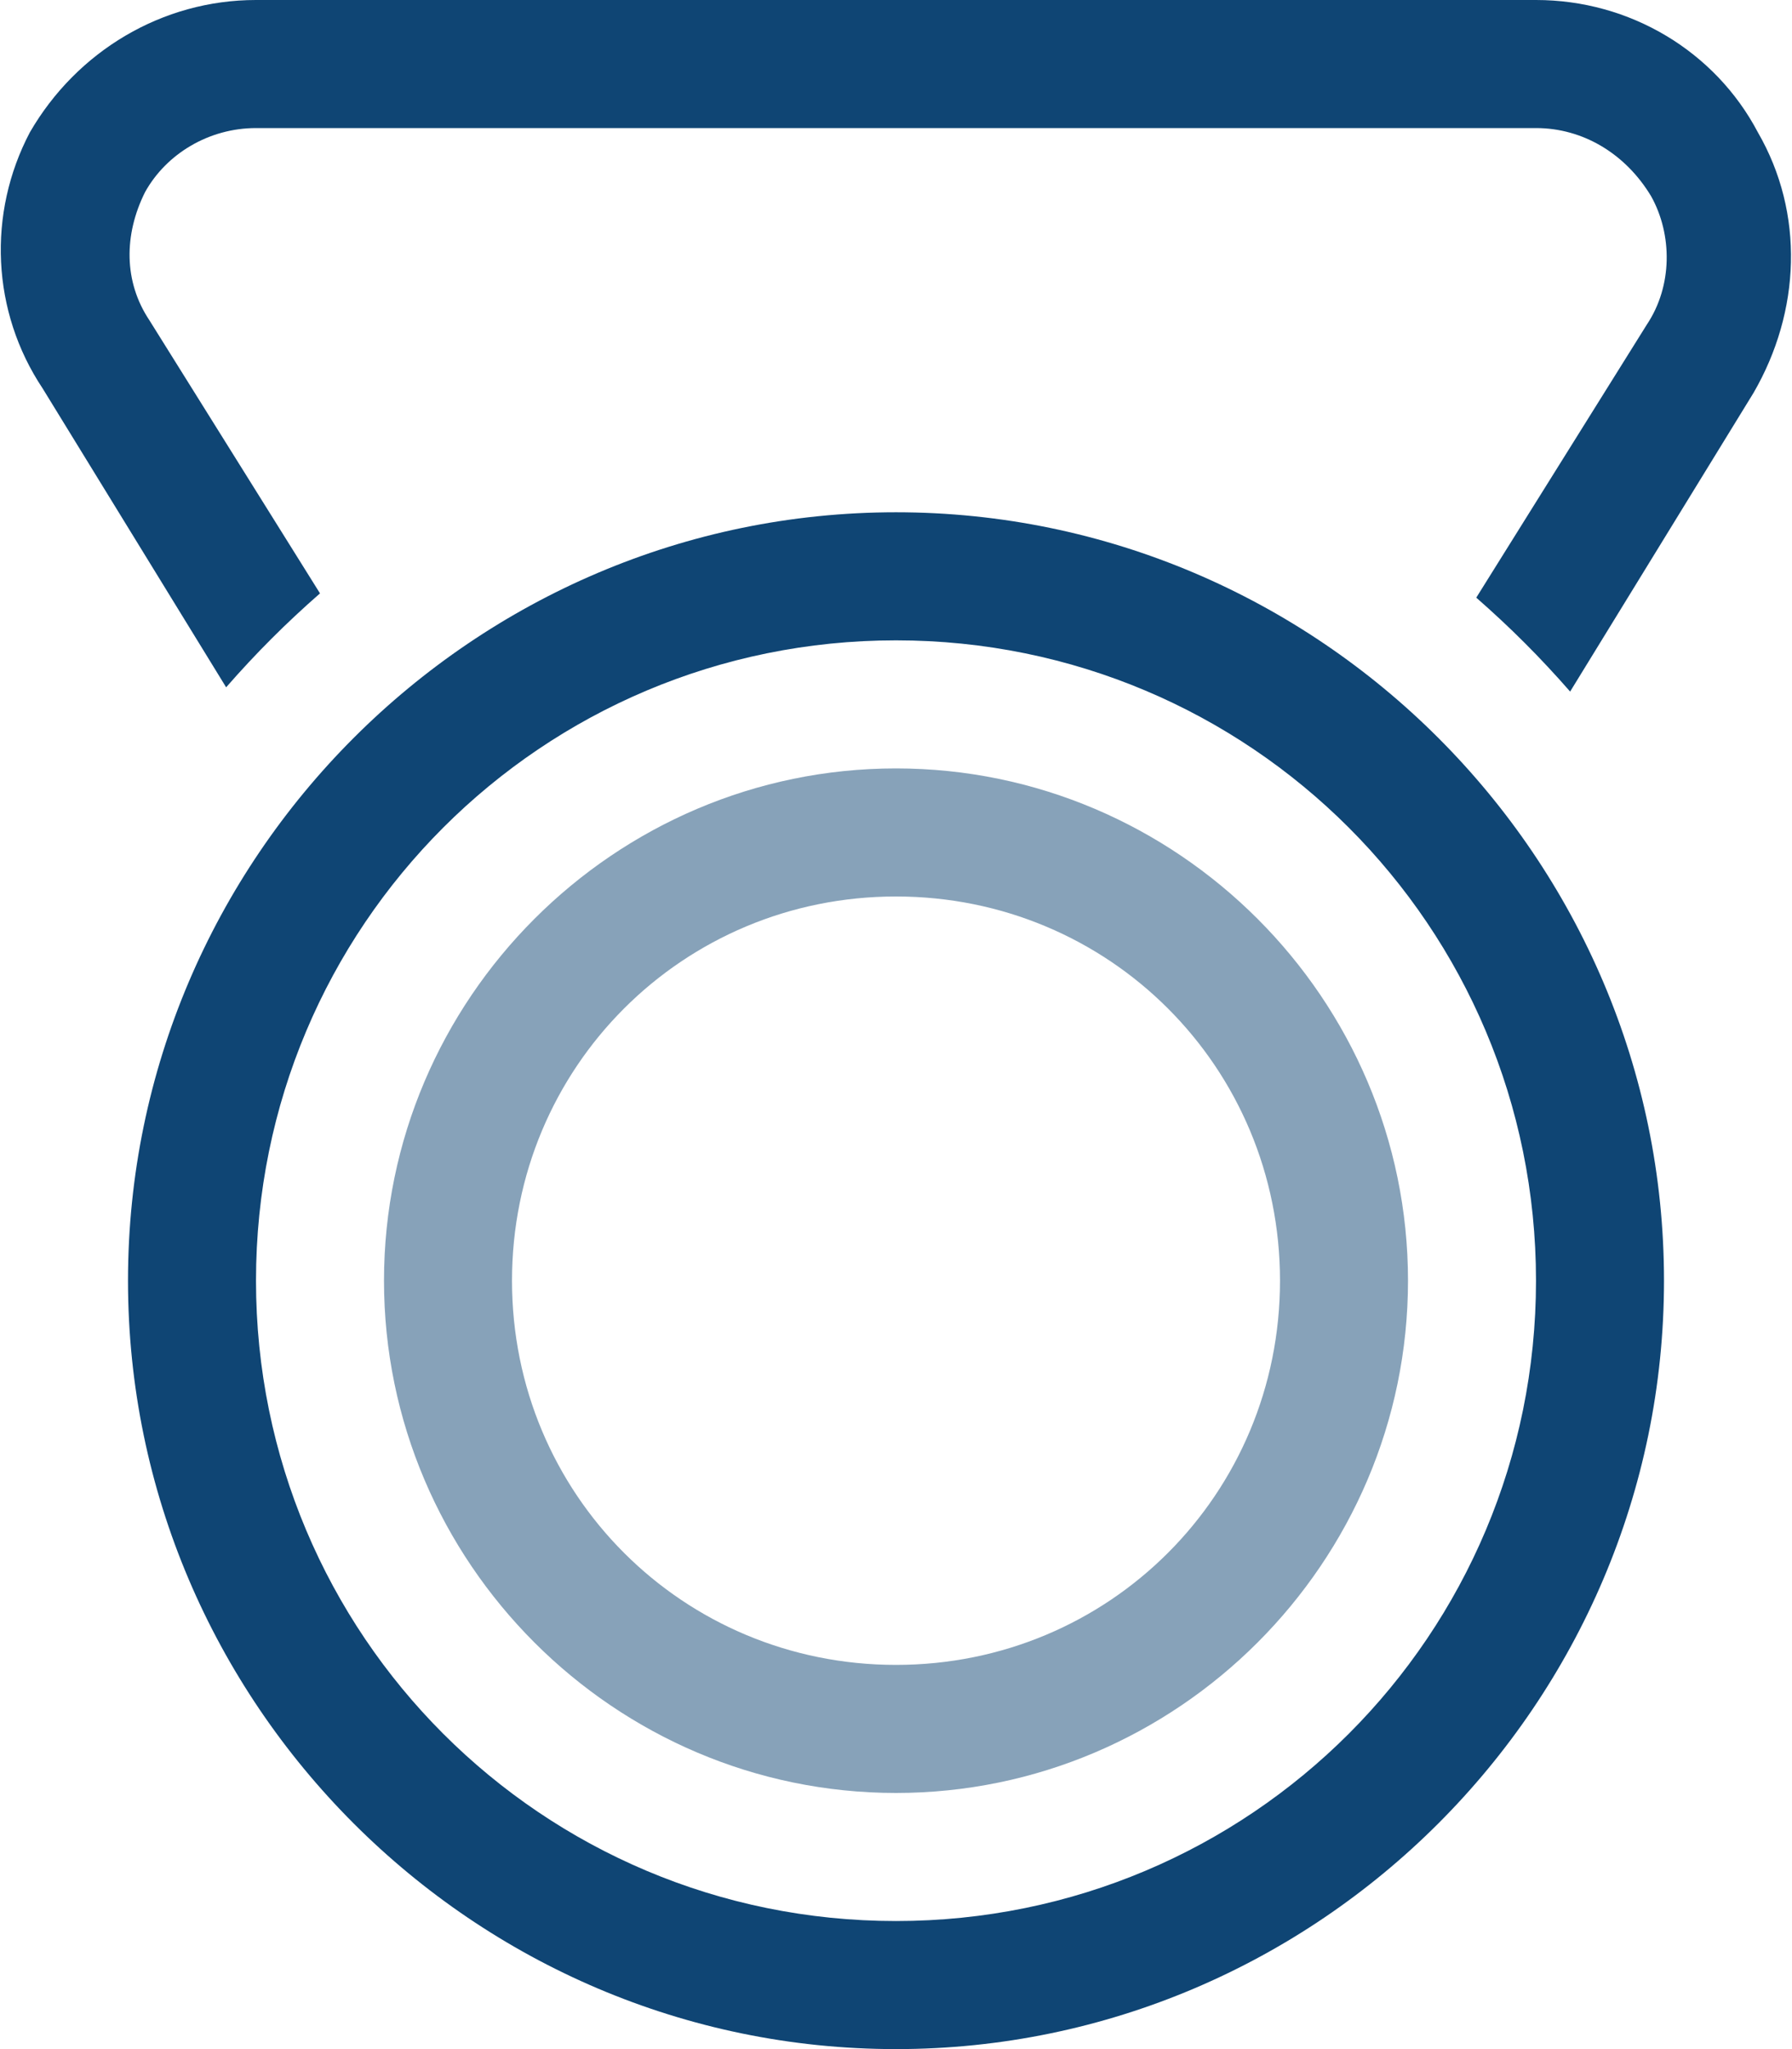
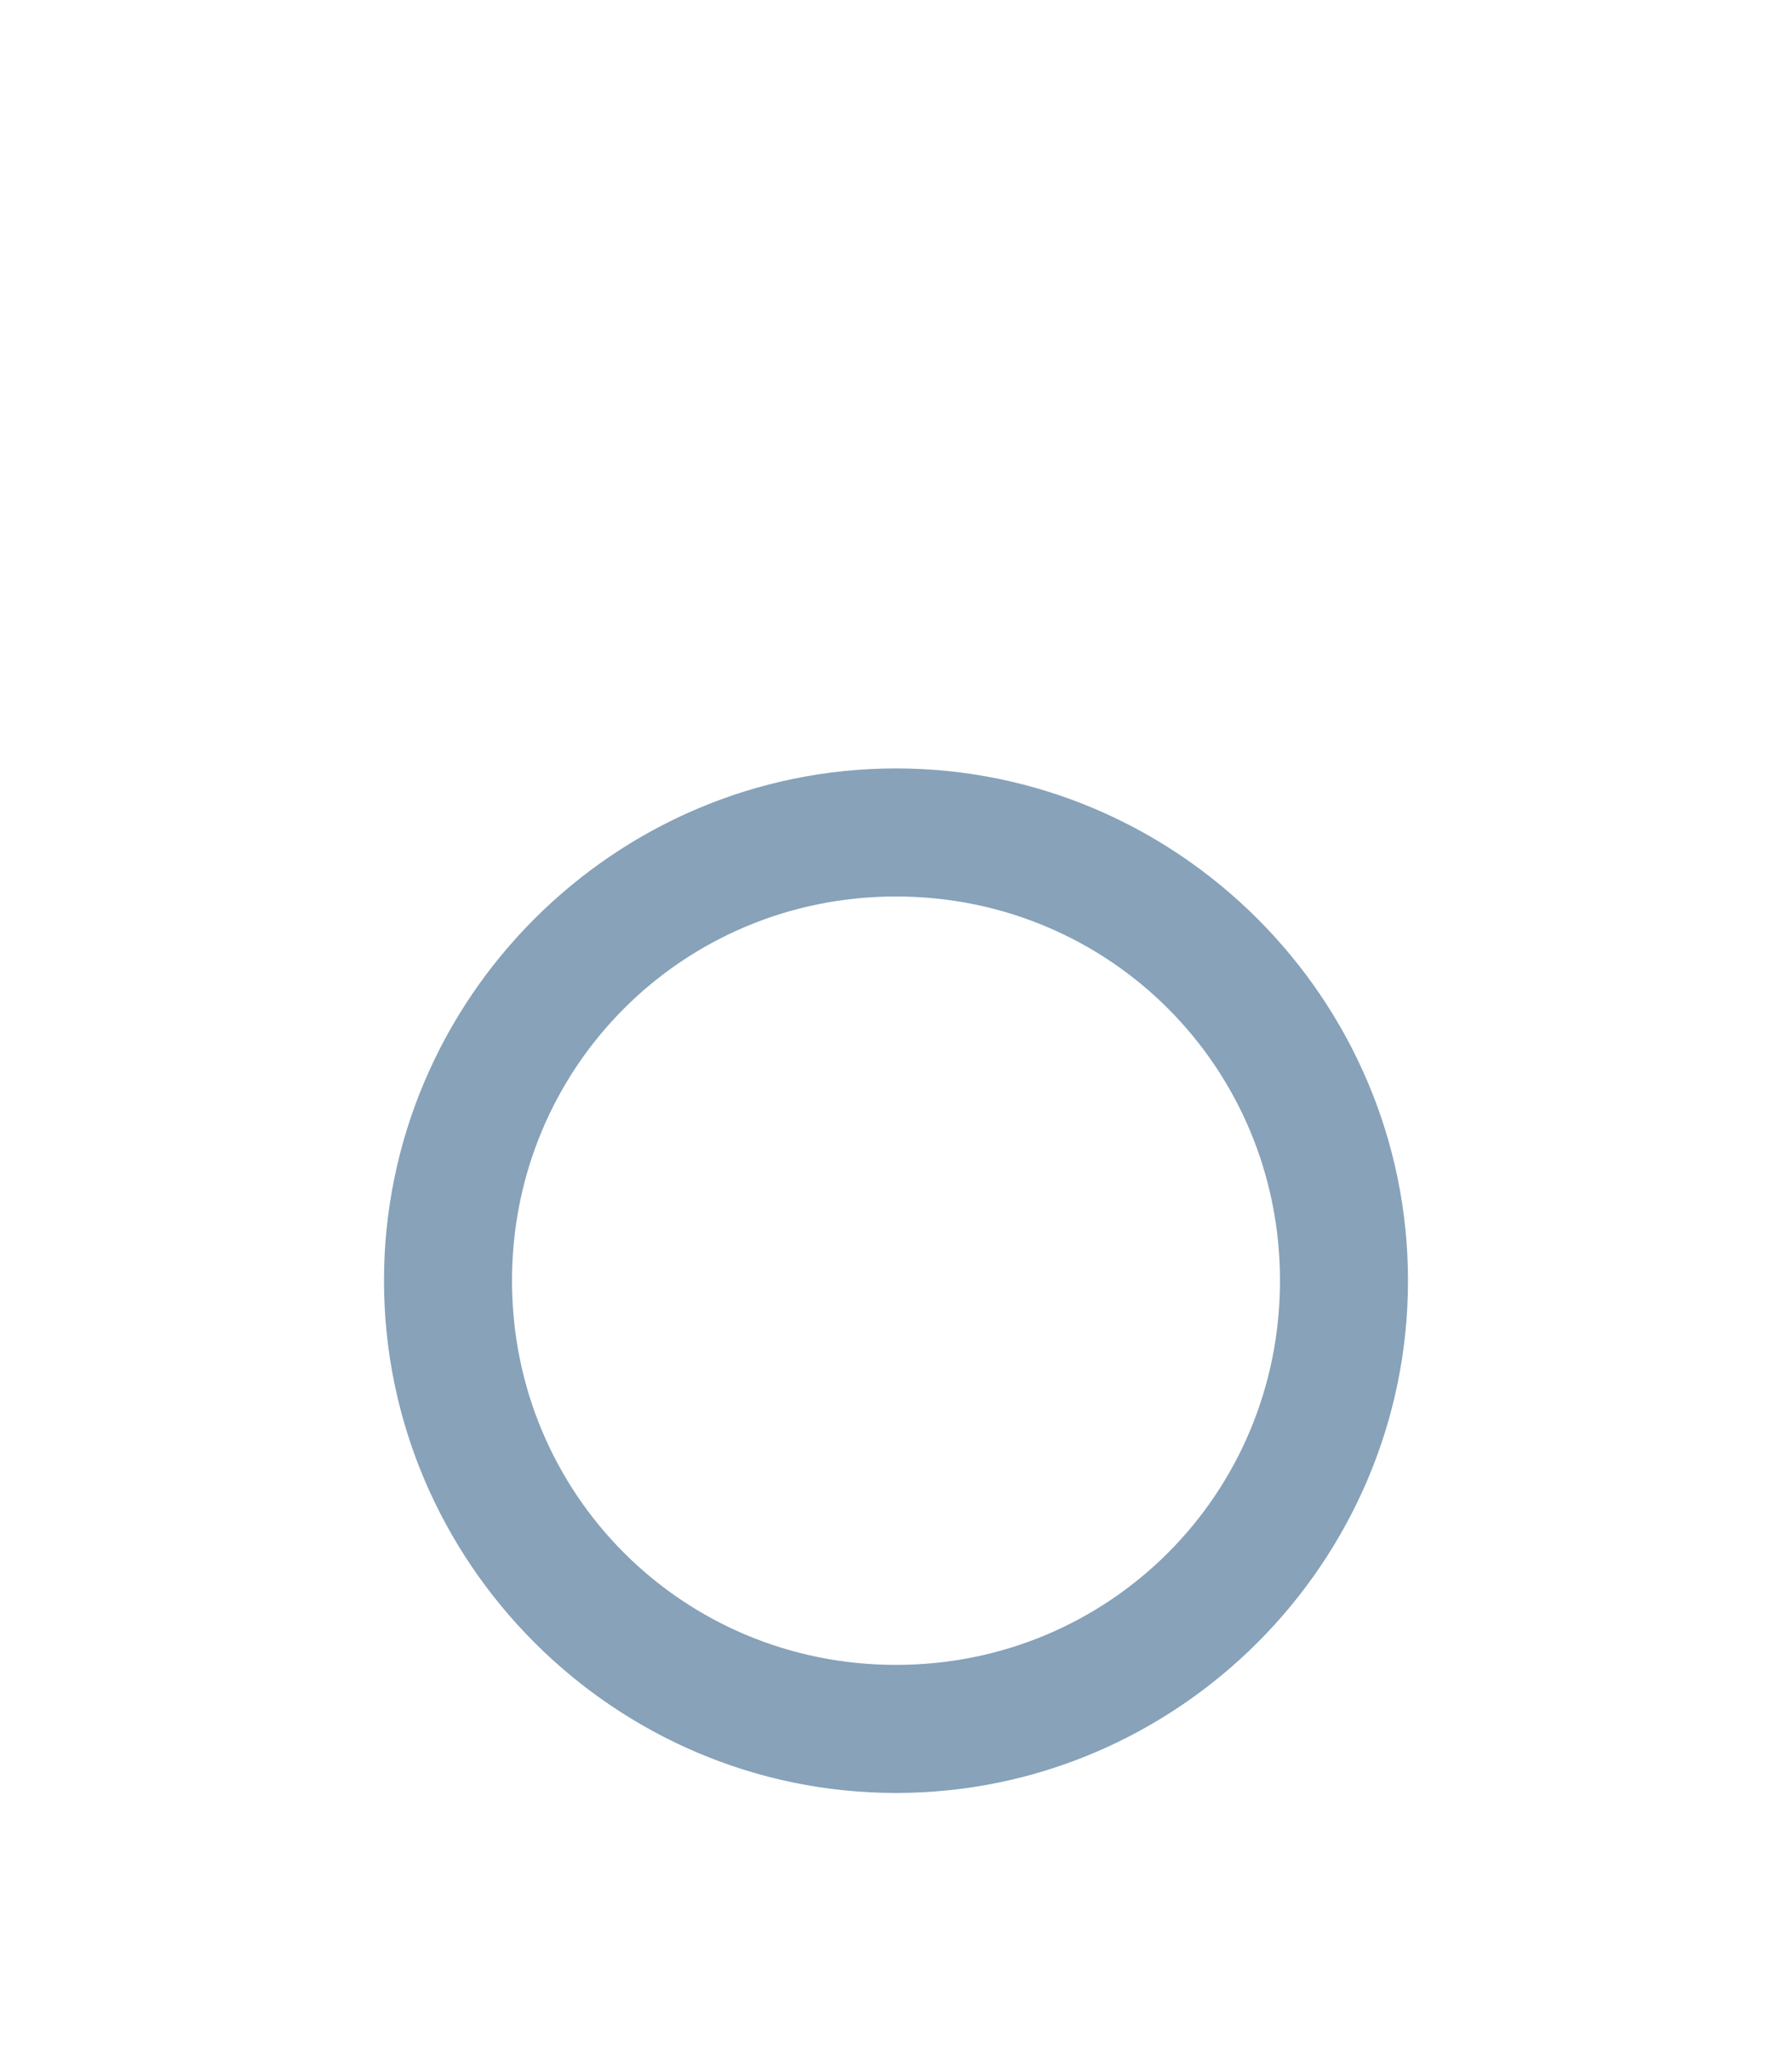
<svg xmlns="http://www.w3.org/2000/svg" version="1.1" x="0px" y="0px" width="42px" height="48px" viewBox="0 0 42 48" style="overflow:visible;enable-background:new 0 0 42 48;" xml:space="preserve">
  <style type="text/css">

	.st0{fill-rule:evenodd;clip-rule:evenodd;fill:#0F4574;}
	.st1{fill:#87A2B9;}
	.st2{fill-rule:evenodd;clip-rule:evenodd;fill:#87A2B9;}
	.st3{fill:#0F4574;}

</style>
  <defs>
</defs>
-   <path class="st3" d="M41.1,9.2l-4.3,7c-0.7-0.8-1.4-1.5-2.2-2.2l4-6.4c0.6-0.9,0.6-2.1,0.1-3C38.1,3.6,37.1,3,36,3H6  C4.9,3,3.9,3.6,3.4,4.5c-0.5,1-0.5,2.1,0.1,3l4,6.4c-0.8,0.7-1.5,1.4-2.2,2.2l-4.3-7C-0.2,7.3-0.3,5,0.7,3.1C1.8,1.2,3.8,0,6,0h30  c2.2,0,4.2,1.2,5.2,3.1C42.3,5,42.2,7.3,41.1,9.2z M36,30c0-8.3-6.7-15-15-15S6,21.7,6,30s6.7,15,15,15S36,38.3,36,30z M39,30  c0,9.9-8.1,18-18,18S3,39.9,3,30s8.1-18,18-18S39,20.1,39,30z" />
  <path class="st2" d="M21,39c-5,0-9-4-9-9s4-9,9-9s9,4,9,9S26,39,21,39z M21,18c-6.6,0-12,5.4-12,12s5.4,12,12,12s12-5.4,12-12  S27.6,18,21,18z" />
</svg>